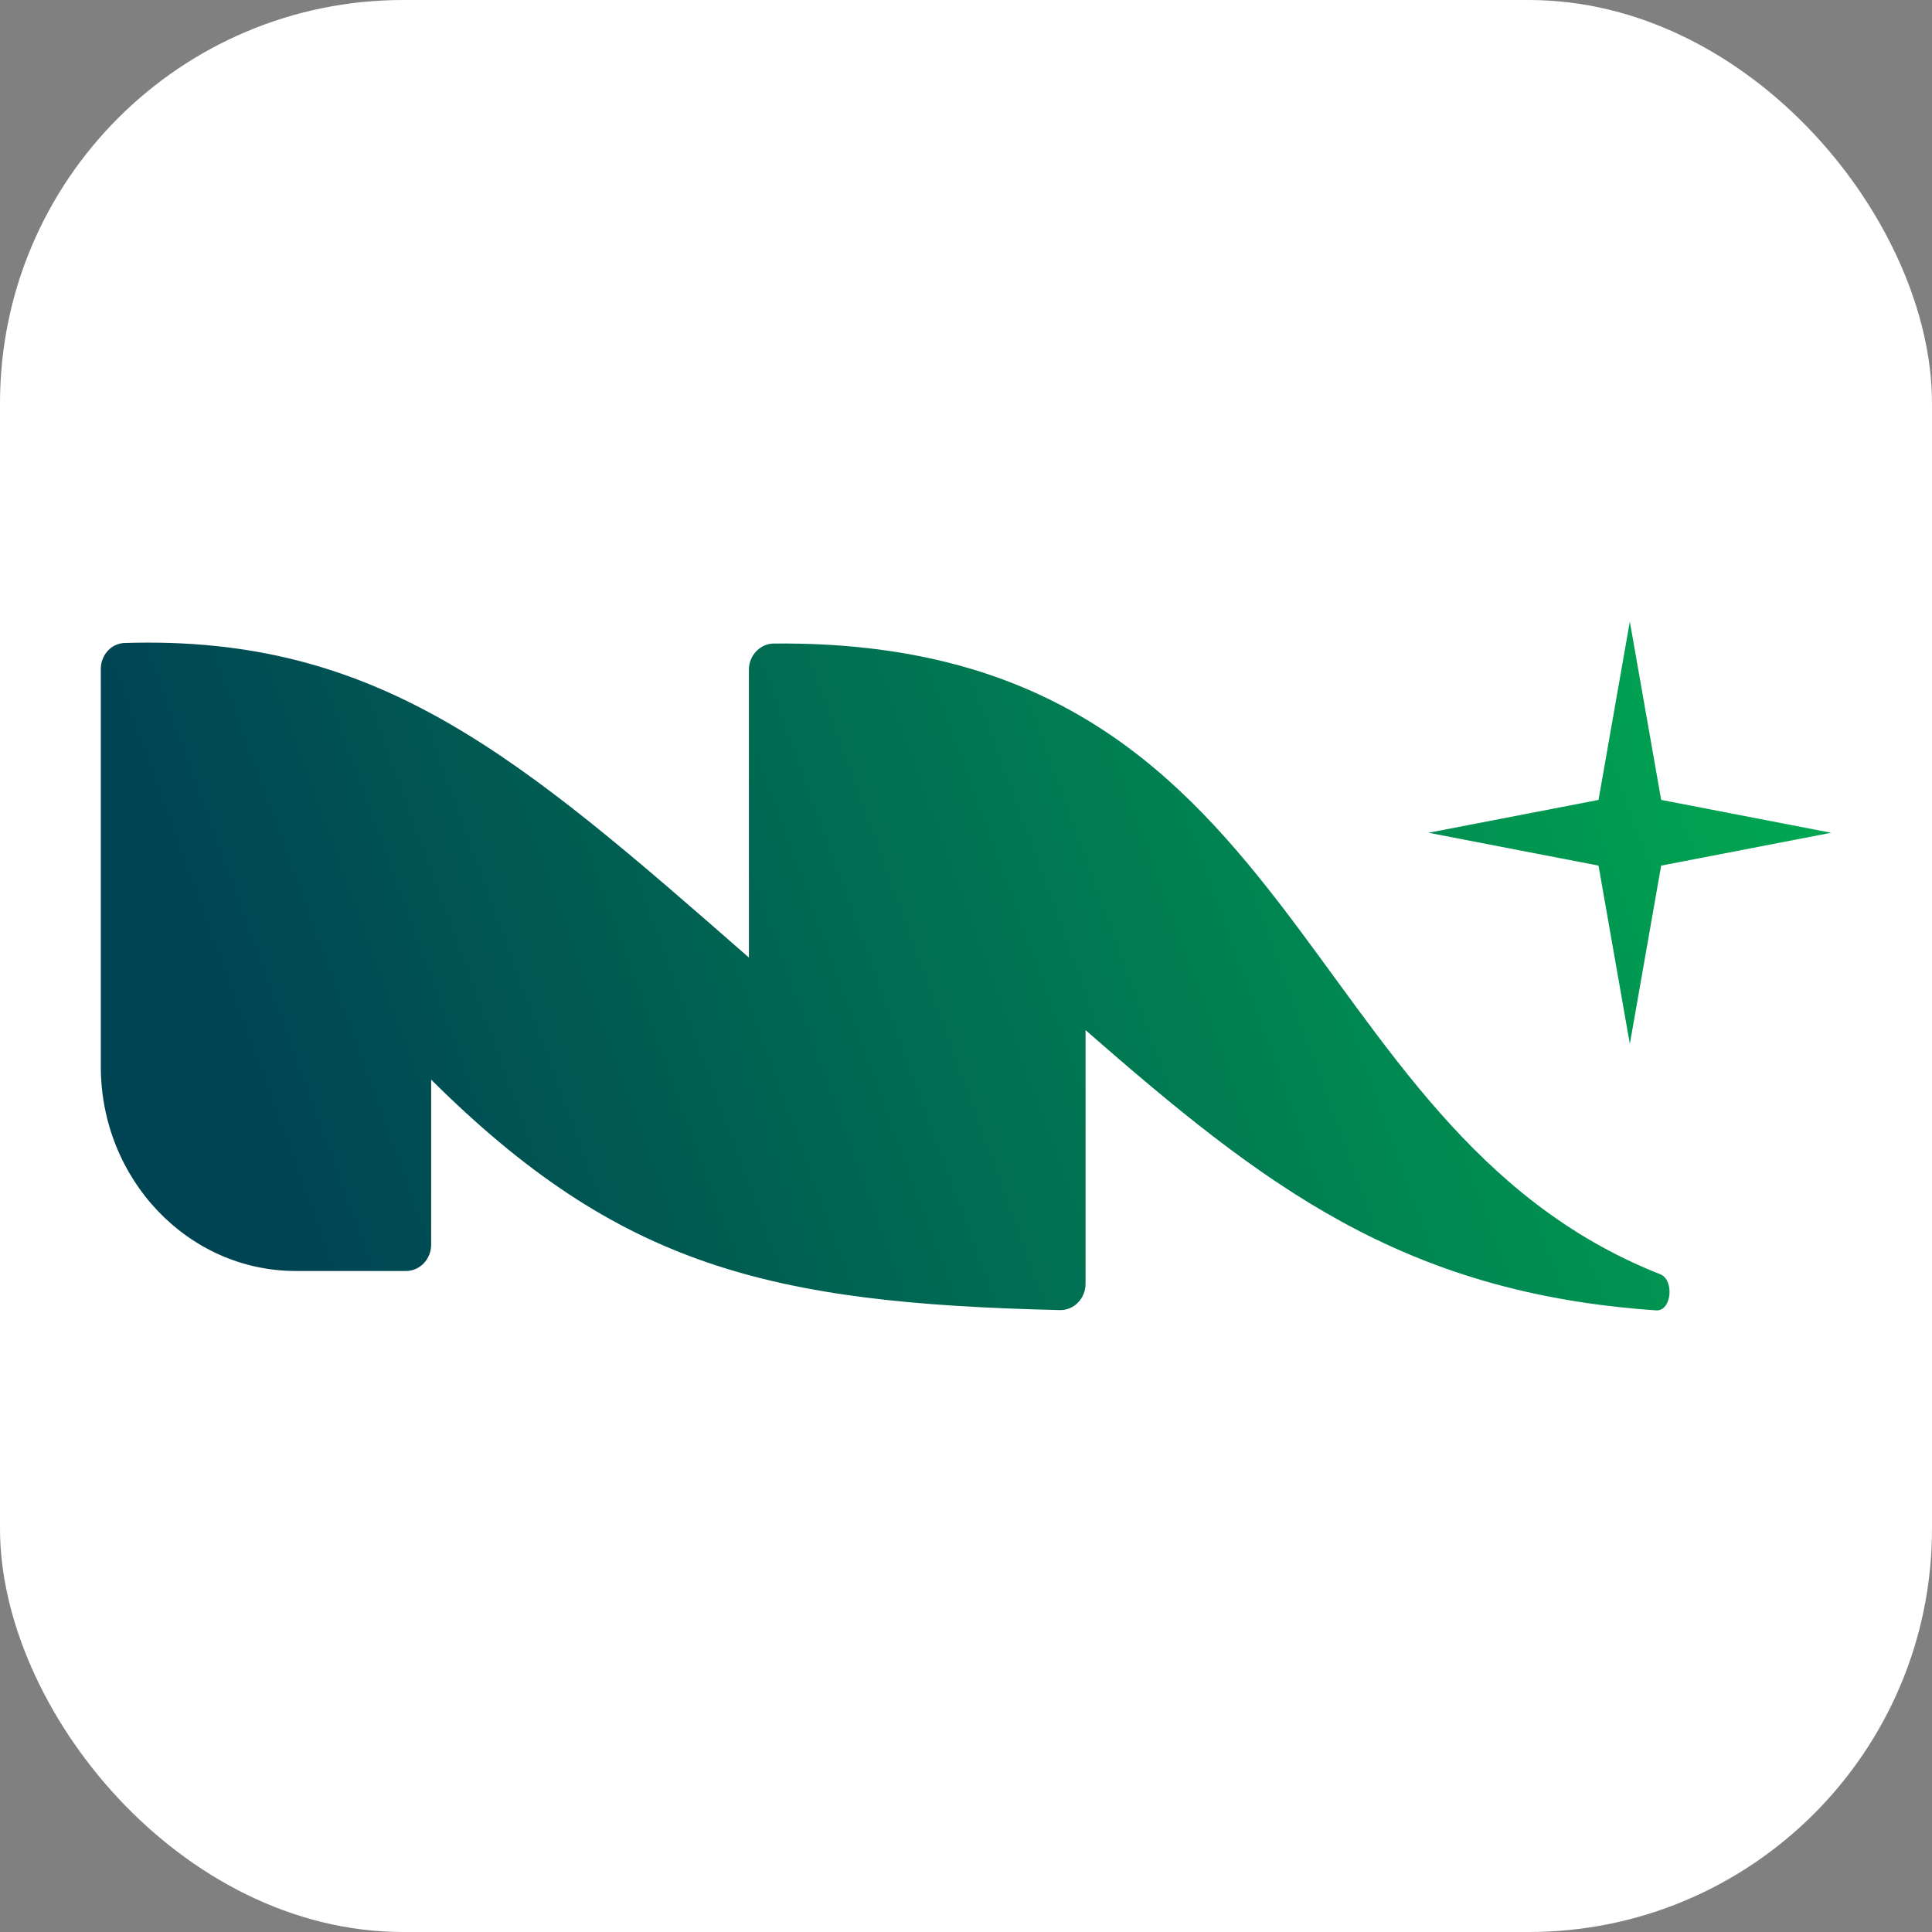
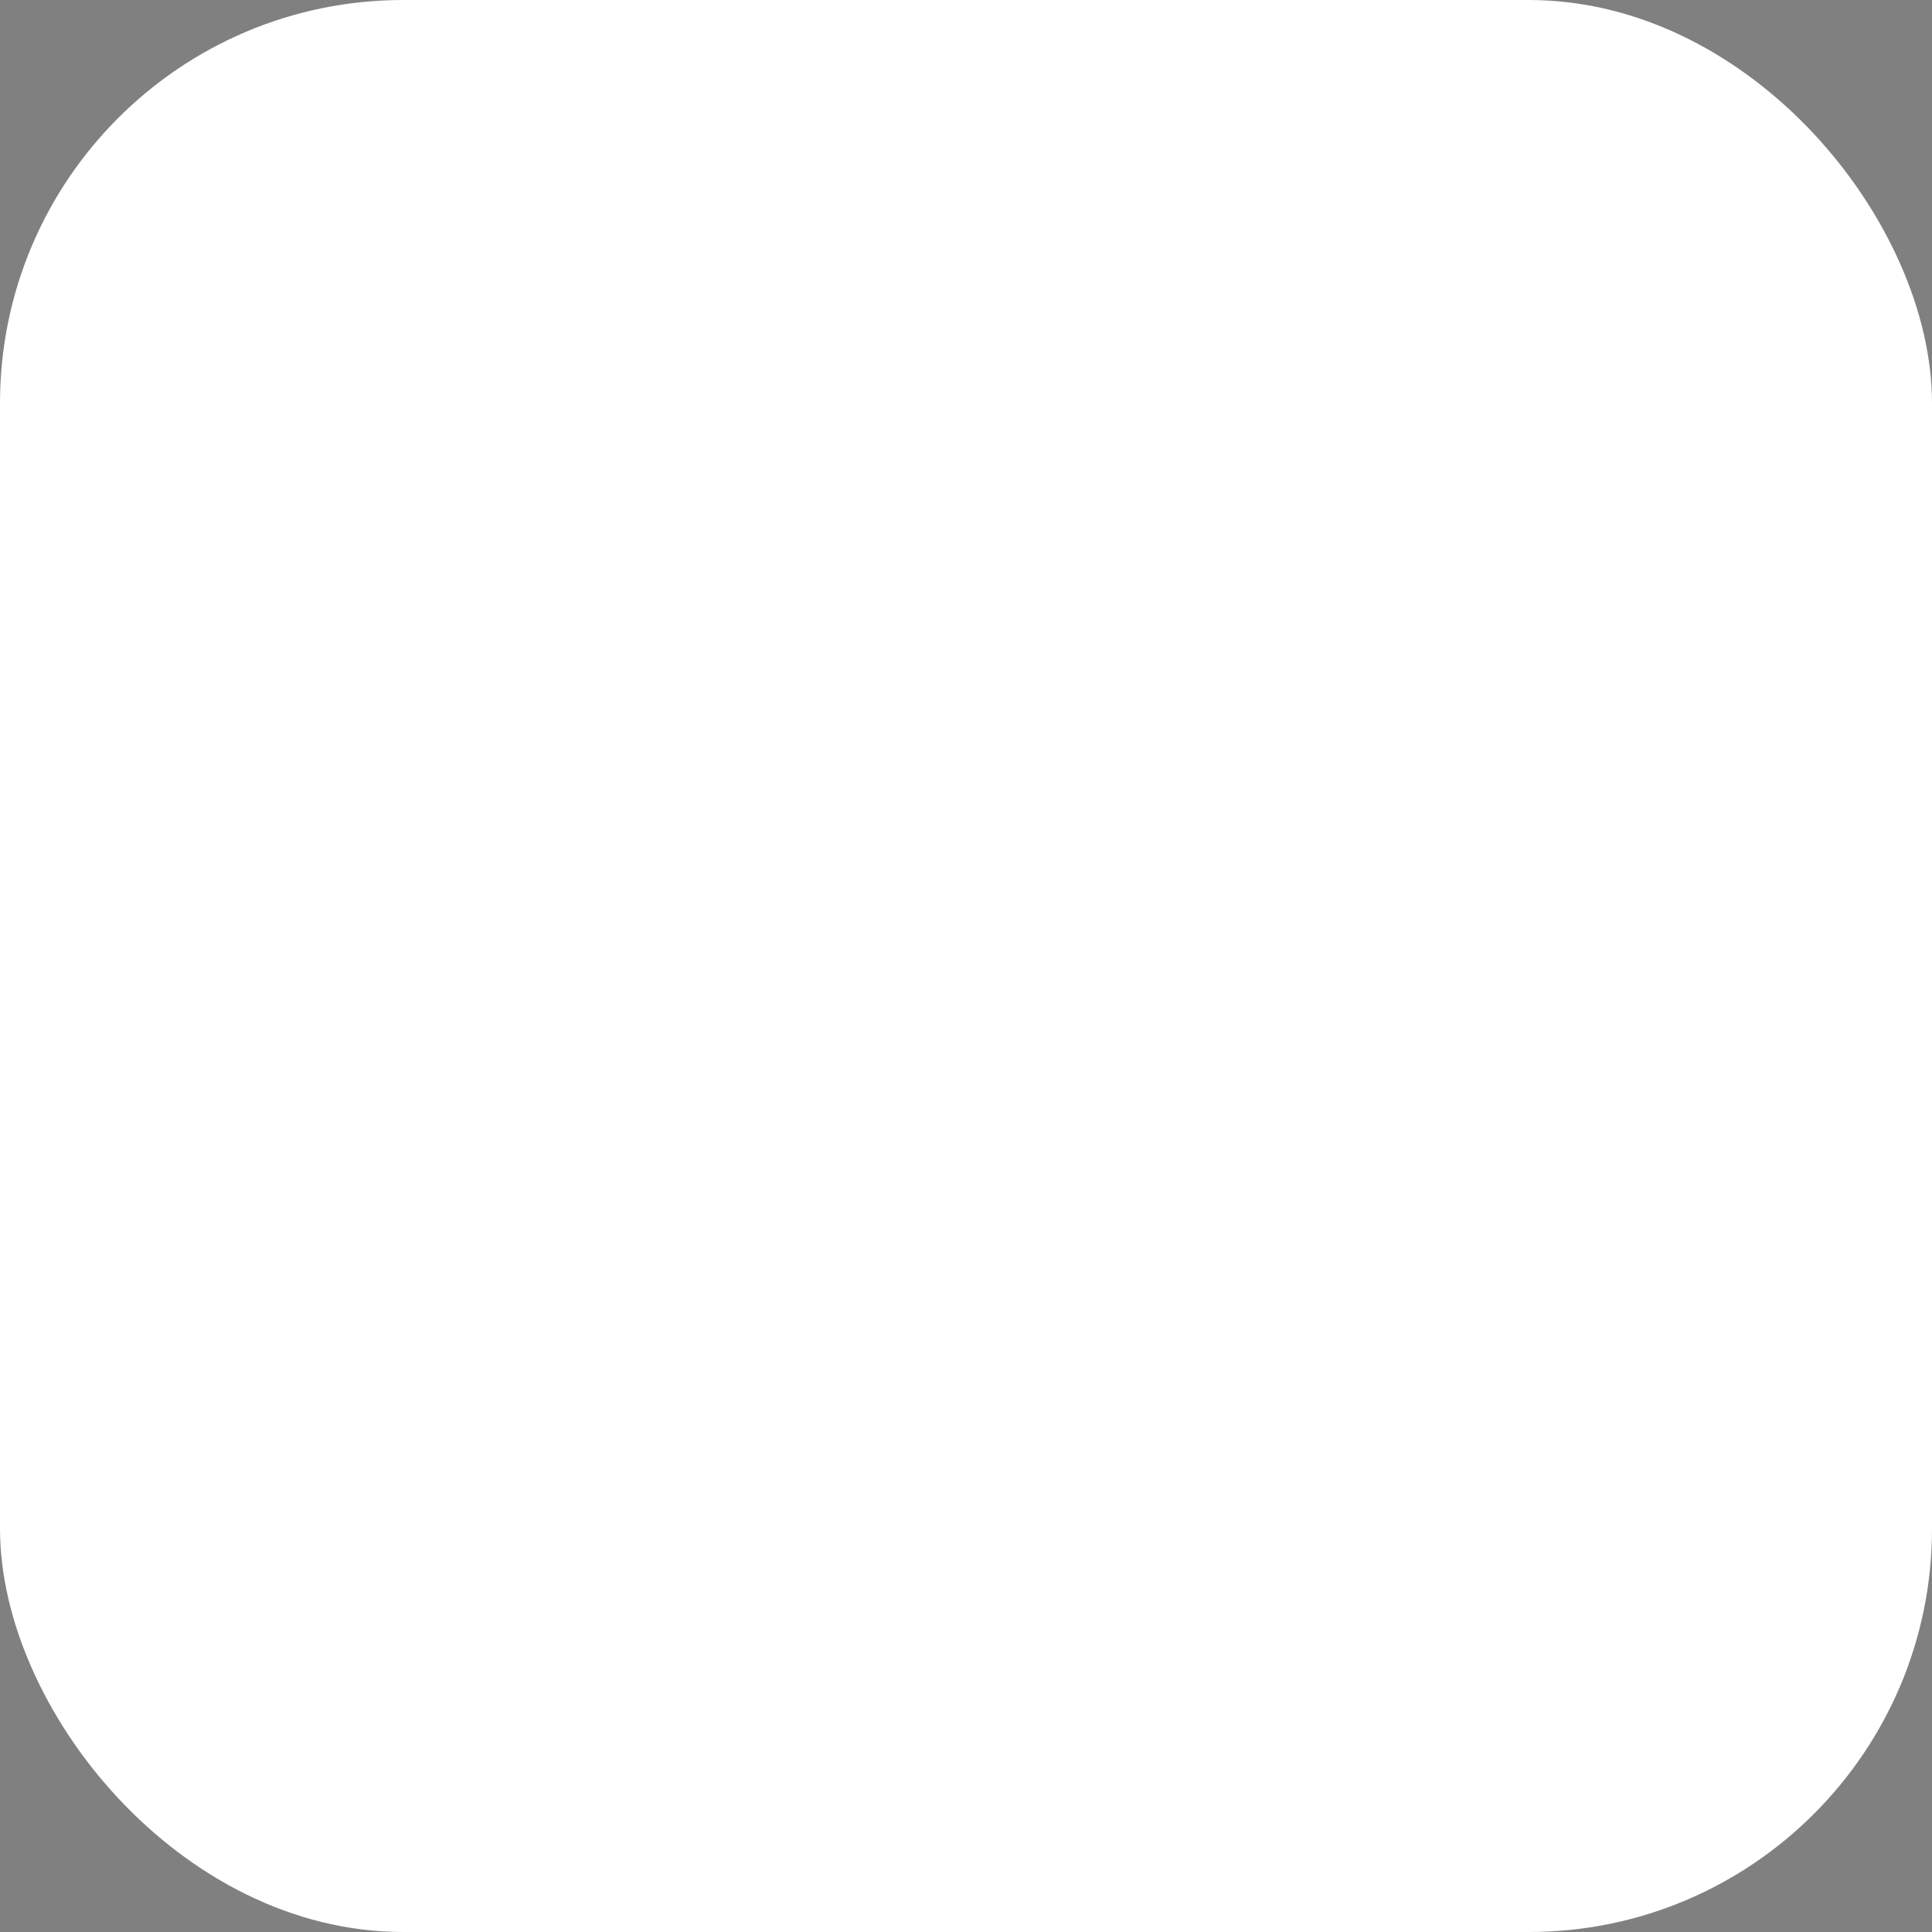
<svg xmlns="http://www.w3.org/2000/svg" width="115" height="115" viewBox="0 0 115 115" fill="none">
  <rect x="0" y="0" width="115" height="115" fill="#808080" stroke="none" />
  <rect width="115" height="115" rx="24" fill="white" />
-   <path d="M24.166 75.654H17.611C11.198 75.654 6 70.203 6 63.478V39.822C6 38.99 6.619 38.3 7.412 38.274C22.575 37.789 30.903 45.025 44.578 56.998V39.857C44.578 39.011 45.248 38.314 46.055 38.306C77.938 37.997 76.666 67.092 98.823 75.848C99.684 76.189 99.499 78.061 98.581 77.998C83.417 76.959 75.182 70.543 64.616 61.318V76.415C64.616 77.292 63.928 78 63.092 77.981C45.806 77.581 36.853 75.384 25.664 64.264V74.083C25.664 74.951 24.993 75.654 24.166 75.654Z" fill="url(#paint0_linear_3399_20027)" />
-   <path d="M97.014 37L98.879 47.614L109 49.569L98.879 51.524L97.014 62.138L95.15 51.524L85.029 49.569L95.15 47.614L97.014 37Z" fill="url(#paint1_linear_3399_20027)" />
  <defs>
    <linearGradient id="paint0_linear_3399_20027" x1="105.058" y1="41.686" x2="17.744" y2="73.525" gradientUnits="userSpaceOnUse">
      <stop stop-color="#00A651" />
      <stop offset="1" stop-color="#004453" />
    </linearGradient>
    <linearGradient id="paint1_linear_3399_20027" x1="105.058" y1="41.686" x2="17.744" y2="73.525" gradientUnits="userSpaceOnUse">
      <stop stop-color="#00A651" />
      <stop offset="1" stop-color="#004453" />
    </linearGradient>
  </defs>
</svg>